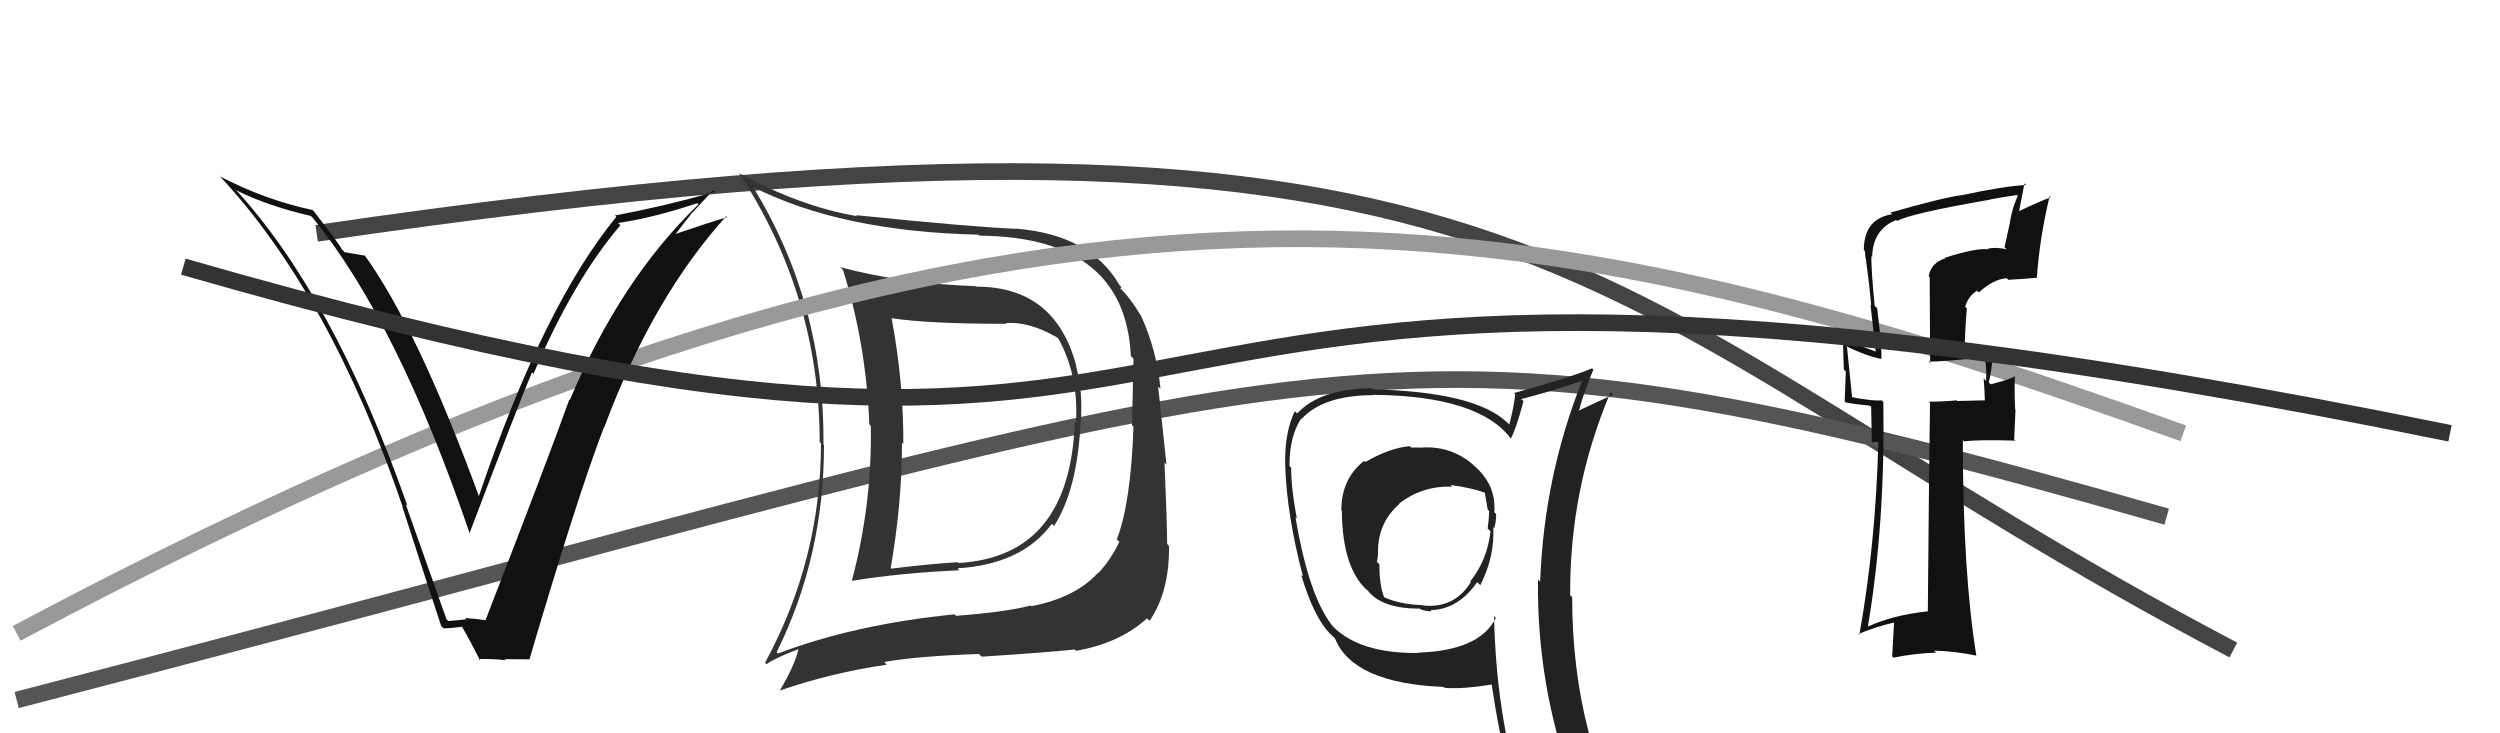
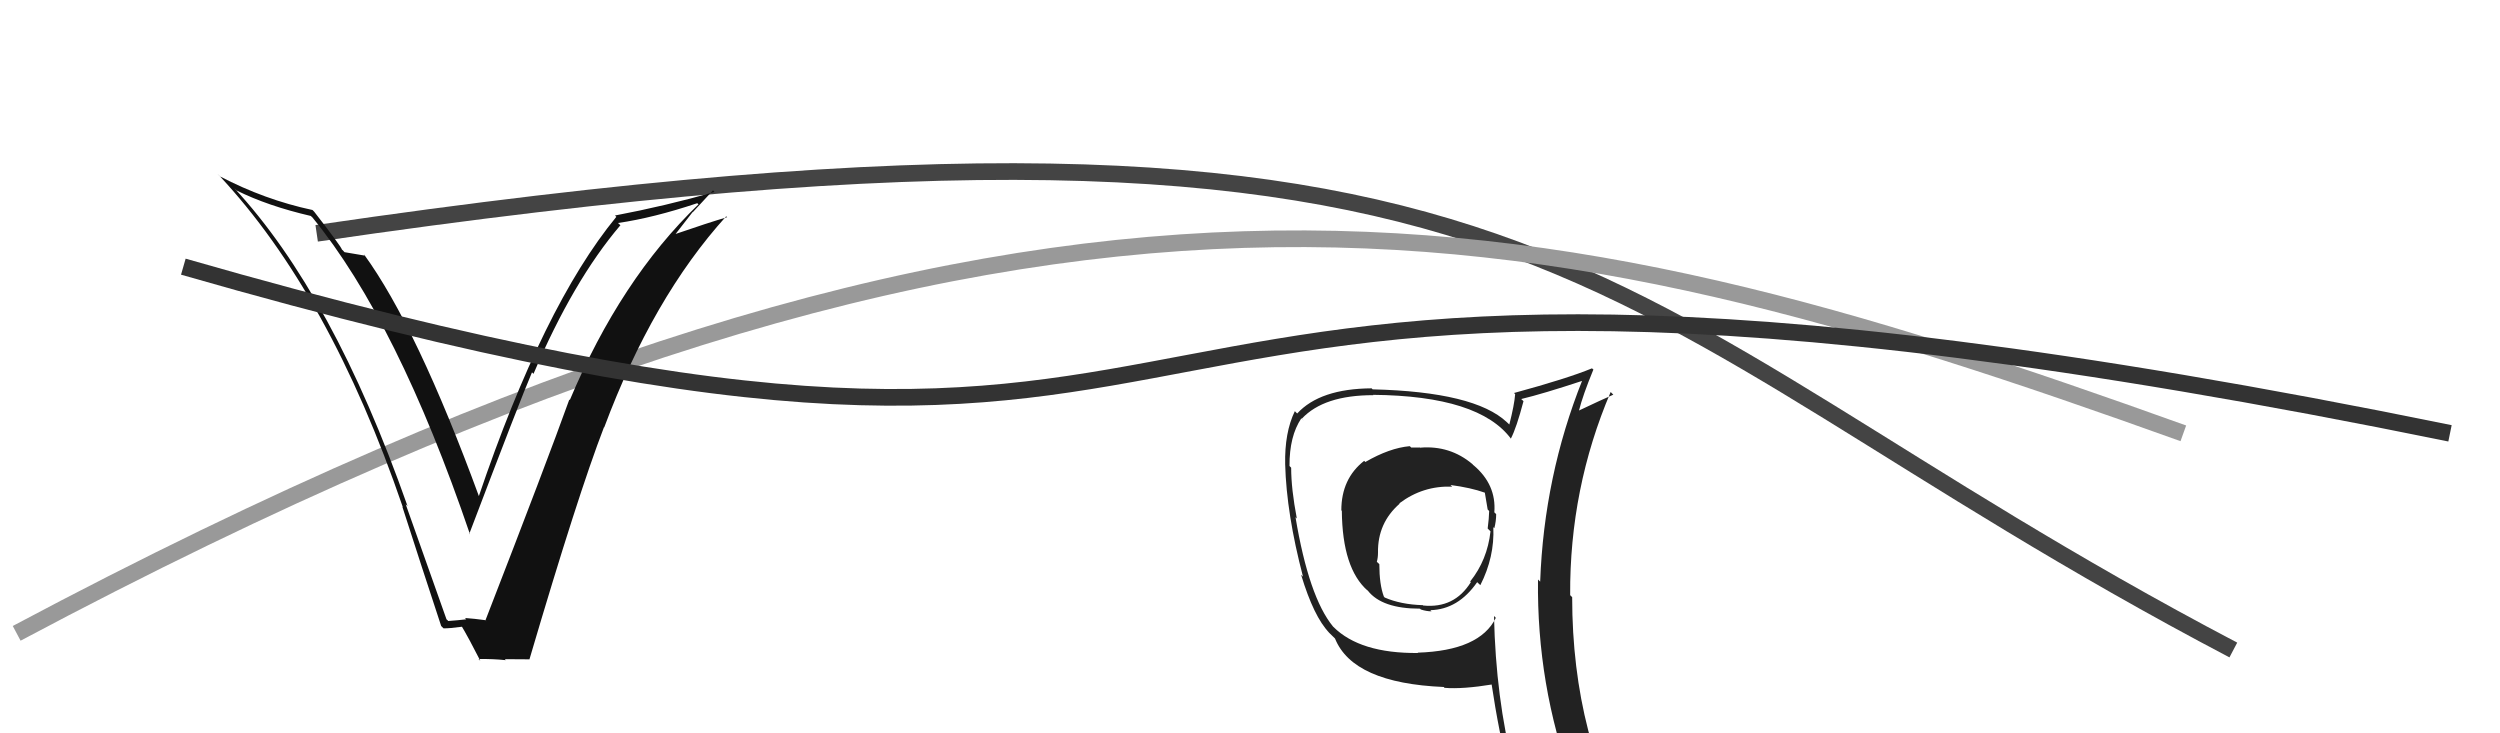
<svg xmlns="http://www.w3.org/2000/svg" width="150" height="44" viewBox="0,0,150,44">
  <path d="M19 14 C94 3,94 18,134 39" stroke="#444" fill="none" />
-   <path d="M1 42 C82 21,81 17,130 31" stroke="#555" fill="none" />
-   <path fill="#333" d="M58.42 17.03L58.58 17.19L58.56 17.17Q54.11 17.02 50.42 16.03L50.48 16.10L50.58 16.20Q51.97 20.63 52.16 25.46L52.23 25.54L52.25 25.56Q52.33 30.25 51.11 34.85L51.09 34.83L51.11 34.85Q54.06 34.37 57.56 34.22L57.47 34.12L57.45 34.10Q61.32 33.86 63.11 31.43L63.11 31.43L63.24 31.56Q64.65 29.39 64.84 25.28L64.84 25.28L64.84 25.28Q65.00 23.62 64.55 21.90L64.49 21.85L64.57 21.93Q63.31 17.20 58.59 17.20ZM46.69 39.22L46.53 39.06L46.60 39.13Q49.44 33.40 49.44 26.70L49.55 26.81L49.41 26.68Q49.48 18.22 45.18 11.21L45.25 11.29L45.19 11.22Q50.44 13.89 58.70 14.08L58.68 14.05L58.76 14.14Q67.51 14.21 67.85 21.36L68.01 21.53L68.01 21.52Q67.96 24.06 67.92 25.51L68.04 25.63L68.01 25.59Q67.85 30.19 67.01 32.36L67.00 32.35L67.16 32.51Q66.67 33.55 65.91 34.38L65.85 34.32L65.89 34.36Q64.51 35.87 61.88 36.37L61.96 36.45L61.85 36.33Q60.36 36.72 57.36 36.95L57.36 36.95L57.27 36.86Q51.28 37.46 46.68 39.21ZM64.59 39.08L64.55 39.04L64.56 39.05Q67.19 38.59 68.82 37.10L68.97 37.25L68.97 37.26Q70.18 35.49 70.14 32.75L70.03 32.64L70.03 32.64Q70.02 31.26 69.87 27.76L69.99 27.88L69.49 23.20L69.63 23.33Q69.41 21.01 68.45 18.92L68.49 18.96L68.40 18.86Q67.82 17.87 67.14 17.22L67.21 17.29L67.29 17.23L67.16 17.09Q65.43 14.10 61.01 13.72L61.05 13.76L61.02 13.73Q58.37 13.63 51.37 12.91L51.36 12.90L51.43 12.97Q48.04 12.40 44.35 10.39L44.42 10.46L44.34 10.38Q49.18 17.76 49.18 26.52L49.31 26.65L49.26 26.60Q49.25 33.60 45.90 39.77L45.83 39.69L45.99 39.85Q46.55 39.46 47.88 38.96L47.92 39.01L47.90 38.99Q47.67 39.94 46.80 41.42L46.67 41.30L46.80 41.43Q49.86 40.37 53.21 39.88L53.17 39.84L53.05 39.72Q55.08 39.36 58.74 39.24L58.76 39.26L58.90 39.40Q62.66 39.16 64.48 38.97ZM64.65 25.48L64.65 25.47L64.49 25.31Q64.20 33.40 57.50 33.78L57.46 33.74L57.45 33.73Q55.52 33.86 53.47 34.12L53.53 34.18L53.44 34.09Q54.12 30.21 54.12 26.56L54.26 26.69L54.20 26.63Q54.22 22.96 53.50 19.11L53.55 19.16L53.47 19.09Q55.71 19.43 60.40 19.43L60.48 19.51L60.35 19.38Q61.78 19.29 63.41 20.24L63.51 20.33L63.52 20.35Q64.72 22.53 64.56 25.38Z" />
  <path d="M1 38 C63 5,92 12,131 26" stroke="#999" fill="none" />
-   <path fill="#111" d="M116.70 15.48L116.71 15.49L116.72 15.50Q115.87 15.76 115.72 16.56L115.78 16.62L115.81 21.79L115.72 21.70Q116.85 21.69 119.06 21.42L119.09 21.45L119.09 21.46Q119.20 22.02 119.17 22.86L119.12 22.81L119.02 22.71Q119.09 23.59 119.09 24.04L119.06 24.02L117.43 24.06L117.40 24.02Q116.60 24.10 115.72 24.10L115.75 24.13L115.80 24.17Q115.74 28.31 115.67 36.68L115.68 36.70L115.66 36.68Q113.60 36.90 112.11 37.58L112.08 37.55L112.08 37.55Q113.12 31.35 113.00 24.12L112.99 24.11L112.90 24.02Q112.36 24.08 111.06 23.82L110.97 23.73L111.13 23.88Q111.01 22.77 110.82 20.83L110.77 20.79L110.75 20.76Q111.94 21.35 112.89 21.54L112.81 21.46L112.88 21.52Q112.93 20.97 112.63 18.49L112.58 18.44L112.48 18.35Q112.28 16.32 112.28 15.37L112.23 15.32L112.33 15.42Q112.36 13.77 113.77 13.20L113.77 13.20L113.83 13.26Q114.57 12.82 119.40 11.98L119.42 11.99L119.39 11.97Q120.19 11.82 121.03 11.70L120.98 11.65L121.07 11.75Q120.75 12.42 120.60 13.29L120.61 13.30L120.27 14.83L120.40 14.96Q119.75 14.81 119.26 14.92L119.30 14.97L119.30 14.96Q118.58 14.86 116.68 15.47ZM122.10 16.58L122.14 16.62L122.21 16.69Q122.37 14.31 122.98 11.76L123.12 11.89L123.06 11.83Q122.36 12.09 121.07 12.70L121.13 12.75L121.47 11.00L121.56 11.10Q120.23 11.17 117.76 11.70L117.89 11.84L117.75 11.70Q116.63 11.84 113.44 12.75L113.37 12.69L113.53 12.85Q111.83 13.13 111.83 15.00L111.87 15.04L111.89 15.05Q111.90 15.37 111.98 15.71L111.92 15.66L111.97 15.71Q112.16 17.00 112.27 18.33L112.23 18.29L112.54 21.07L112.57 21.10Q111.07 20.59 110.42 20.13L110.49 20.20L110.58 20.29Q110.59 21.14 110.63 22.17L110.75 22.29L110.68 24.08L110.75 24.15Q111.40 24.27 112.20 24.34L112.27 24.42L112.31 26.55L112.63 26.49L112.70 26.56Q112.54 32.65 111.56 38.09L111.49 38.03L111.50 38.04Q112.55 37.60 113.73 37.33L113.65 37.26L113.53 39.38L113.61 39.46Q114.87 39.20 116.16 39.16L116.18 39.18L116.05 39.04Q117.33 39.07 118.59 39.34L118.58 39.33L118.58 39.33Q117.77 34.37 117.77 26.42L117.75 26.39L117.83 26.48Q118.83 26.37 120.92 26.44L120.85 26.37L120.93 24.58L120.91 24.57Q120.86 23.56 120.89 22.61L121.01 22.73L120.88 22.59Q120.50 22.79 119.44 23.06L119.47 23.09L119.32 22.94Q119.48 22.42 119.60 21.08L119.53 21.02L119.43 20.92Q118.78 21.33 117.98 21.41L117.95 21.38L117.87 21.29Q117.89 19.91 118.01 18.50L117.92 18.42L117.91 18.41Q118.09 17.78 118.62 17.44L118.62 17.44L118.73 17.55Q119.58 16.76 120.40 16.69L120.55 16.84L120.50 16.79Q121.35 16.74 122.18 16.67Z" />
-   <path fill="#111" d="M26.87 37.23L26.79 37.16L24.34 30.25L24.45 30.36Q19.99 17.68 14.05 11.28L14.19 11.42L14.20 11.43Q16.07 12.36 18.66 12.96L18.66 12.97L18.74 13.04Q23.86 19.31 28.20 32.06L28.27 32.13L28.16 32.02Q31.23 23.94 31.92 22.34L31.97 22.39L32.01 22.43Q34.40 16.83 37.22 13.52L37.24 13.53L37.08 13.38Q39.21 13.07 41.84 12.19L41.77 12.13L41.91 12.26Q37.23 16.77 34.19 24.00L34.26 24.07L34.16 23.97Q32.82 27.70 29.13 37.21L29.20 37.29L29.12 37.21Q28.47 37.12 27.90 37.08L28.00 37.19L27.97 37.16Q27.46 37.22 26.89 37.26ZM31.93 39.71L31.93 39.71L31.77 39.55Q34.68 29.67 36.24 25.63L36.26 25.65L36.25 25.65Q39.16 17.85 43.57 12.98L43.65 13.05L43.63 13.03Q42.53 13.35 40.44 14.07L40.48 14.11L41.56 12.72L41.57 12.73Q42.17 12.07 42.78 11.42L42.89 11.54L42.87 11.52Q39.91 12.36 36.90 12.93L36.94 12.97L36.98 13.01Q32.60 18.34 28.72 29.80L28.77 29.85L28.76 29.84Q25.02 19.63 21.83 15.25L21.93 15.36L21.91 15.34Q21.55 15.28 20.67 15.13L20.56 15.01L20.52 14.98Q20.45 14.76 18.85 12.70L18.78 12.63L18.75 12.60Q15.89 11.99 13.19 10.58L13.05 10.43L13.15 10.53Q19.79 17.63 24.17 30.43L24.16 30.42L24.14 30.40Q25.29 33.98 26.47 37.56L26.47 37.56L26.61 37.70Q26.93 37.71 27.76 37.60L27.73 37.57L27.64 37.47Q28.14 38.31 28.82 39.65L28.81 39.64L28.71 39.54Q29.62 39.53 30.34 39.61L30.38 39.65L30.29 39.55Q31.01 39.56 31.78 39.56Z" />
+   <path fill="#111" d="M26.87 37.23L26.79 37.16L24.34 30.25L24.45 30.36Q19.99 17.68 14.05 11.28L14.19 11.42L14.20 11.43Q16.07 12.36 18.66 12.96L18.66 12.97L18.74 13.04Q23.86 19.31 28.20 32.06L28.27 32.13L28.16 32.02Q31.23 23.94 31.92 22.34L31.97 22.39L32.01 22.43Q34.40 16.83 37.22 13.52L37.24 13.53L37.08 13.38Q39.21 13.07 41.84 12.19L41.77 12.13L41.91 12.26Q37.23 16.77 34.19 24.00L34.26 24.07L34.16 23.97Q32.82 27.70 29.13 37.21L29.20 37.29L29.12 37.21Q28.47 37.12 27.90 37.08L28.00 37.19L27.97 37.16Q27.46 37.22 26.89 37.26ZM31.93 39.71L31.93 39.71L31.77 39.55Q34.68 29.67 36.24 25.63L36.26 25.65L36.25 25.65Q39.16 17.85 43.57 12.98L43.65 13.05L43.63 13.03Q42.53 13.35 40.44 14.07L40.48 14.11L41.56 12.72L41.57 12.73Q42.17 12.07 42.78 11.42L42.87 11.52Q39.91 12.36 36.90 12.93L36.94 12.97L36.98 13.01Q32.60 18.34 28.72 29.80L28.77 29.85L28.76 29.84Q25.02 19.63 21.83 15.25L21.93 15.36L21.91 15.34Q21.55 15.28 20.67 15.13L20.56 15.01L20.52 14.98Q20.45 14.76 18.85 12.70L18.78 12.63L18.75 12.60Q15.89 11.99 13.19 10.58L13.05 10.43L13.15 10.53Q19.79 17.63 24.17 30.43L24.16 30.42L24.14 30.40Q25.29 33.98 26.47 37.56L26.47 37.56L26.61 37.70Q26.93 37.71 27.76 37.60L27.73 37.57L27.64 37.47Q28.14 38.31 28.82 39.65L28.81 39.64L28.71 39.54Q29.62 39.53 30.34 39.61L30.38 39.65L30.29 39.55Q31.01 39.56 31.78 39.56Z" />
  <path d="M11 16 C84 37,54 7,147 26" stroke="#333" fill="none" />
  <path fill="#222" d="M85.14 26.79L85.26 26.92L85.19 26.85Q84.97 26.85 84.67 26.85L84.60 26.78L84.58 26.77Q83.37 26.88 81.92 27.72L81.91 27.71L81.85 27.65Q80.48 28.72 80.48 30.62L80.45 30.59L80.51 30.65Q80.54 34.11 82.06 35.44L82.01 35.38L82.07 35.44Q82.92 36.52 85.20 36.52L85.26 36.58L85.25 36.57Q85.59 36.68 85.89 36.68L85.85 36.64L85.82 36.61Q87.49 36.57 88.63 34.93L88.80 35.09L88.82 35.11Q89.68 33.42 89.60 31.63L89.70 31.73L89.66 31.69Q89.77 31.27 89.77 30.85L89.70 30.78L89.66 30.74Q89.79 29.08 88.42 27.92L88.39 27.90L88.35 27.85Q87.00 26.71 85.21 26.86ZM89.68 37.00L89.69 37.01L89.75 37.07Q88.79 39.04 85.06 39.16L85.09 39.19L85.08 39.18Q81.61 39.21 80.01 37.62L80.01 37.62L79.98 37.59Q78.53 35.82 77.73 31.03L77.73 31.03L77.81 31.11Q77.47 29.33 77.47 28.07L77.46 28.05L77.37 27.96Q77.36 26.17 78.08 25.10L78.23 25.25L78.11 25.12Q79.43 23.71 82.40 23.71L82.52 23.83L82.38 23.69Q88.76 23.75 90.67 26.34L90.71 26.38L90.65 26.32Q90.99 25.67 91.41 24.07L91.27 23.94L91.28 23.94Q92.54 23.64 94.97 22.84L95.07 22.94L94.94 22.81Q92.64 28.58 92.41 34.90L92.35 34.84L92.28 34.77Q92.20 41.08 94.33 46.91L94.25 46.83L94.30 46.88Q92.50 46.18 90.71 45.91L90.80 46.00L90.80 46.00Q89.75 41.91 89.64 36.96ZM90.40 46.18L90.38 46.16L90.38 46.15Q91.18 46.38 92.59 46.69L92.59 46.69L92.69 46.79Q92.81 47.40 93.38 48.81L93.40 48.84L93.44 48.87Q96.02 49.59 98.31 50.89L98.31 50.89L98.19 50.77Q94.33 44.36 94.33 35.83L94.21 35.71L94.21 35.71Q94.17 29.31 96.64 23.52L96.77 23.65L96.80 23.68Q96.11 23.98 94.74 24.63L94.69 24.57L94.74 24.63Q94.96 23.74 95.60 22.18L95.65 22.22L95.52 22.10Q94.04 22.71 90.84 23.58L90.89 23.63L90.91 23.65Q90.86 24.29 90.56 25.47L90.56 25.47L90.41 25.33Q88.48 23.51 82.35 23.36L82.41 23.42L82.30 23.30Q79.20 23.32 77.83 24.81L77.75 24.73L77.69 24.67Q77.07 25.95 77.11 27.86L76.99 27.74L77.11 27.86Q77.19 30.83 78.18 34.60L78.08 34.50L78.07 34.50Q78.83 37.01 79.75 37.96L79.60 37.82L80.07 38.28L80.10 38.31Q81.18 40.99 86.63 41.22L86.66 41.26L86.67 41.27Q87.75 41.36 89.58 41.06L89.49 40.96L89.48 40.95Q89.94 44.04 90.55 46.33ZM87.01 29.08L87.16 29.23L87.03 29.10Q88.25 29.26 89.09 29.56L89.12 29.59L89.09 29.56Q89.15 29.96 89.26 30.57L89.24 30.55L89.35 30.66Q89.34 31.10 89.26 31.71L89.36 31.81L89.43 31.88Q89.24 33.60 88.21 34.89L88.34 35.02L88.25 34.93Q87.26 36.52 85.39 36.33L85.36 36.30L85.37 36.31Q84.04 36.27 83.08 35.85L83.04 35.80L83.03 35.79Q82.76 35.07 82.76 33.85L82.71 33.80L82.61 33.71Q82.68 33.46 82.68 33.16L82.72 33.20L82.68 33.16Q82.65 31.38 83.98 30.22L83.92 30.16L83.96 30.20Q85.38 29.13 87.13 29.20Z" />
</svg>